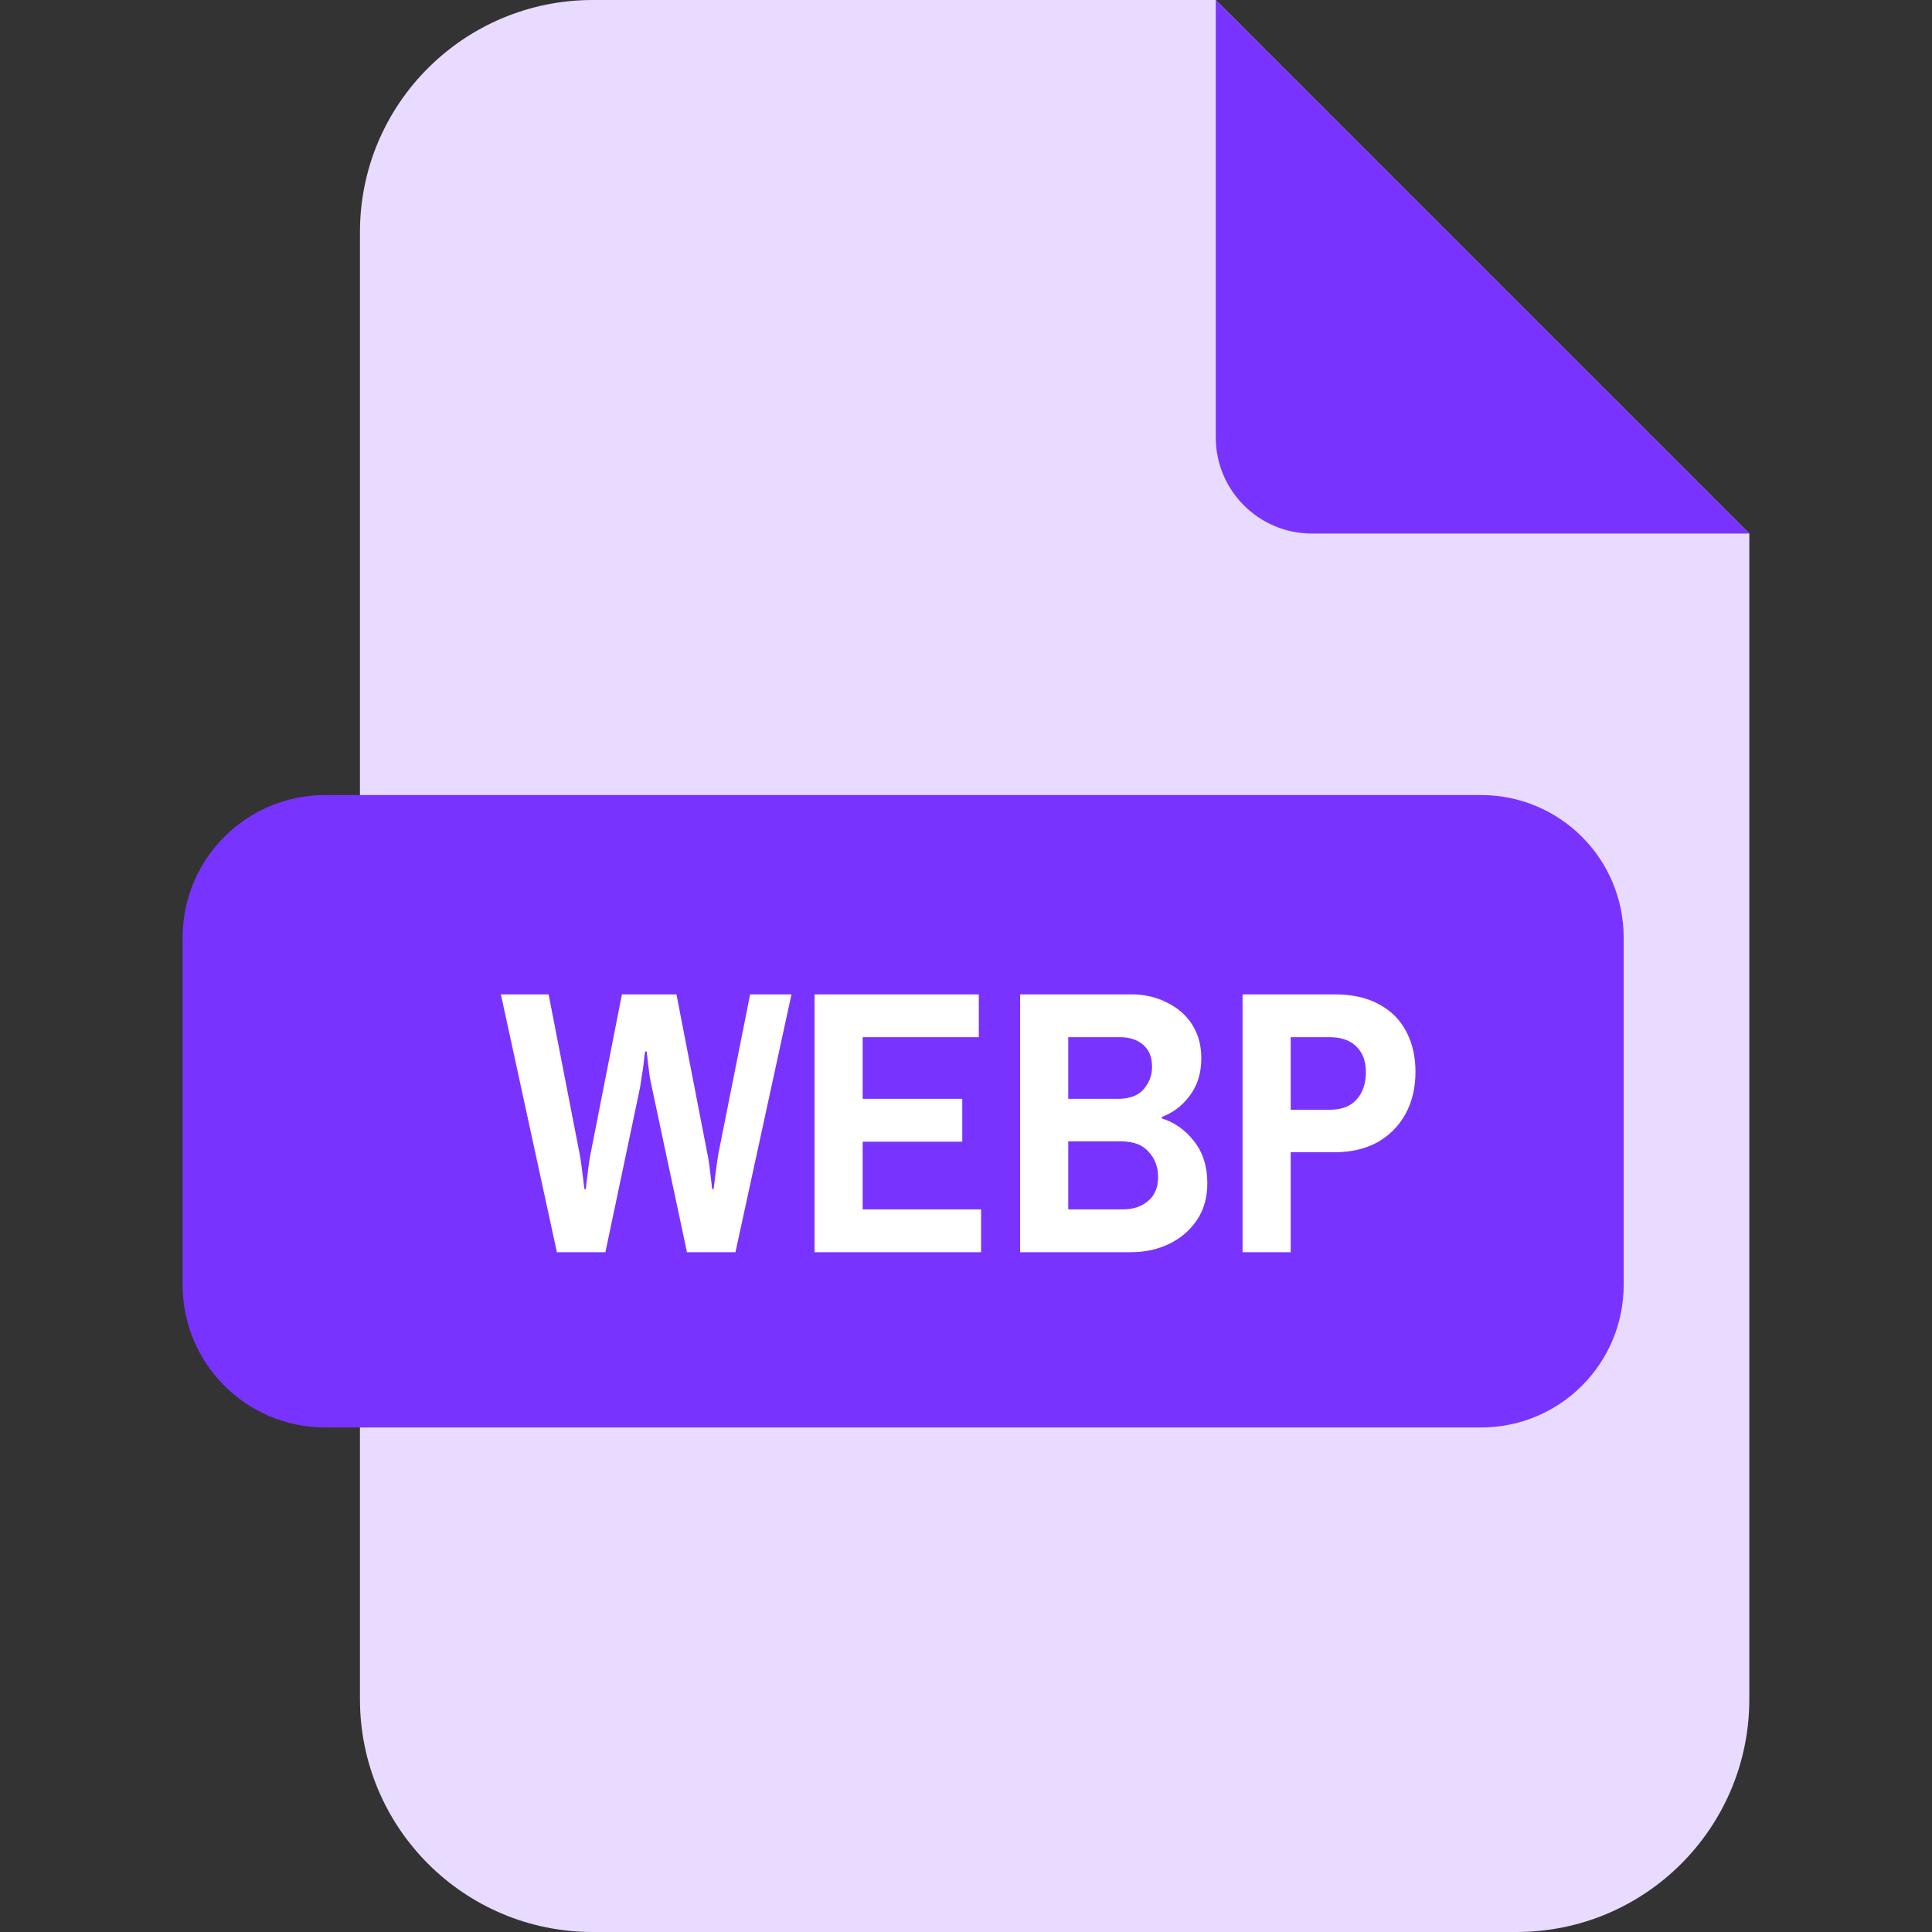
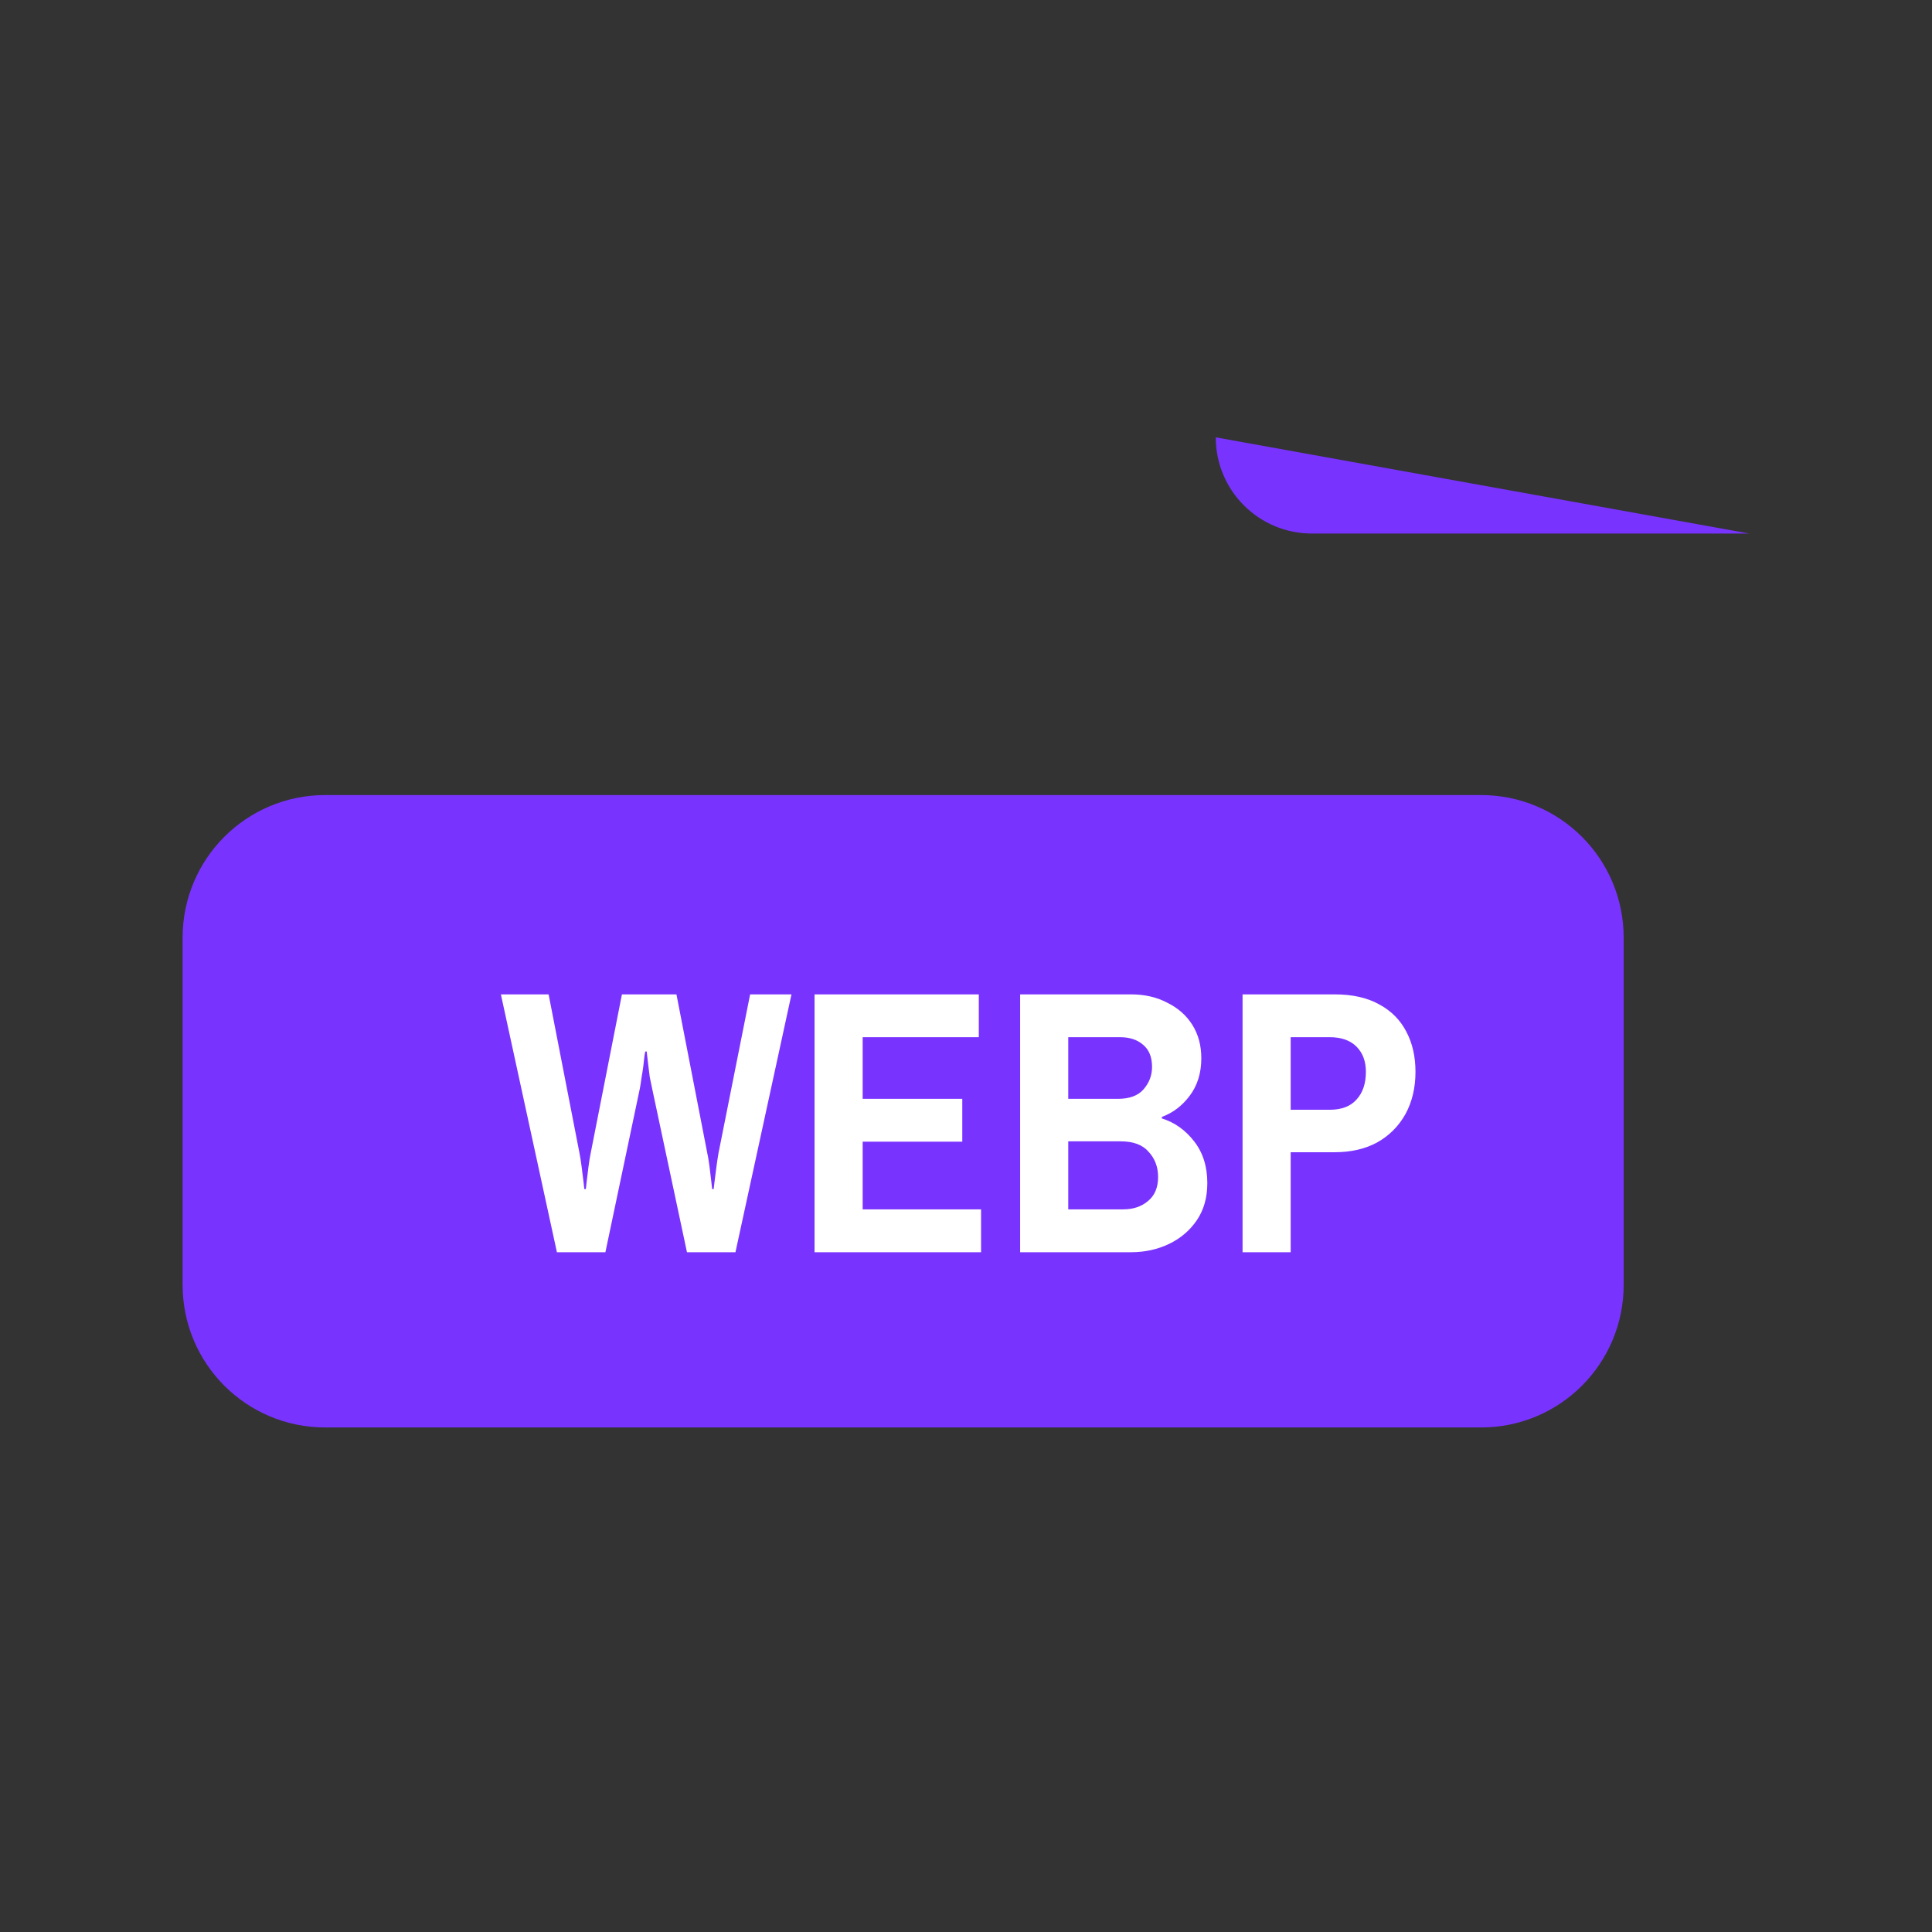
<svg xmlns="http://www.w3.org/2000/svg" width="54" height="54" viewBox="0 0 54 54" fill="none">
  <rect x="0" y="0" width="54" height="54" fill="#333333" stroke="none" />
-   <path d="M48.894 14.913V47.493C48.894 51.089 45.983 54 42.387 54H16.568C12.972 54 10.061 51.089 10.061 47.493V6.507C10.05 2.911 12.972 0 16.568 0H33.981L48.894 14.913Z" fill="#E8DBFF" />
-   <path d="M48.895 14.913H36.671C35.184 14.913 33.981 13.711 33.981 12.224V0L48.895 14.913Z" fill="#7933FF" />
+   <path d="M48.895 14.913H36.671C35.184 14.913 33.981 13.711 33.981 12.224L48.895 14.913Z" fill="#7933FF" />
  <path d="M9.09 22.222H41.395C43.6 22.222 45.382 24.004 45.382 26.208V35.911C45.382 38.116 43.6 39.898 41.395 39.898H9.09C6.886 39.898 5.104 38.116 5.104 35.911V26.208C5.104 24.004 6.886 22.222 9.09 22.222Z" fill="#7933FF" />
  <path d="M15.566 35L14 27.793H15.334L16.196 32.226C16.217 32.331 16.238 32.464 16.259 32.626C16.28 32.78 16.297 32.92 16.311 33.046C16.326 33.172 16.332 33.235 16.332 33.235H16.375C16.375 33.235 16.381 33.172 16.395 33.046C16.41 32.92 16.427 32.776 16.448 32.615C16.469 32.454 16.49 32.324 16.511 32.226L17.383 27.793H18.907L19.768 32.226C19.789 32.317 19.81 32.443 19.831 32.605C19.852 32.766 19.87 32.913 19.884 33.046C19.898 33.172 19.905 33.235 19.905 33.235H19.947C19.947 33.235 19.954 33.175 19.968 33.056C19.982 32.937 19.999 32.801 20.02 32.647C20.041 32.485 20.062 32.345 20.083 32.226L20.966 27.793H22.122L20.556 35H19.201L18.224 30.409C18.203 30.317 18.182 30.216 18.161 30.104C18.147 29.985 18.133 29.873 18.119 29.768C18.105 29.656 18.094 29.565 18.087 29.494C18.08 29.424 18.077 29.39 18.077 29.39H18.035C18.035 29.39 18.027 29.428 18.014 29.505C18.006 29.582 17.996 29.677 17.982 29.789C17.968 29.901 17.951 30.013 17.93 30.125C17.916 30.237 17.901 30.332 17.887 30.409L16.921 35H15.566ZM22.767 35V27.793H27.358V28.99H24.112V30.713H26.896V31.911H24.112V33.802H27.421V35H22.767ZM28.513 35V27.793H31.612C31.99 27.793 32.327 27.869 32.621 28.024C32.922 28.171 33.157 28.377 33.325 28.643C33.493 28.91 33.577 29.221 33.577 29.579C33.577 29.992 33.468 30.342 33.251 30.629C33.041 30.909 32.782 31.105 32.474 31.218V31.26C32.831 31.372 33.132 31.585 33.377 31.901C33.622 32.216 33.745 32.605 33.745 33.067C33.745 33.473 33.647 33.82 33.451 34.107C33.255 34.394 32.995 34.615 32.673 34.769C32.351 34.923 31.997 35 31.612 35H28.513ZM29.858 33.802H31.392C31.672 33.802 31.903 33.725 32.085 33.571C32.274 33.417 32.369 33.193 32.369 32.899C32.369 32.618 32.281 32.384 32.106 32.195C31.938 31.999 31.679 31.901 31.328 31.901H29.858V33.802ZM29.858 30.713H31.244C31.567 30.713 31.805 30.626 31.959 30.451C32.12 30.268 32.2 30.058 32.2 29.82C32.2 29.547 32.117 29.34 31.948 29.2C31.787 29.06 31.574 28.99 31.308 28.99H29.858V30.713ZM34.73 35V27.793H37.305C37.802 27.793 38.219 27.887 38.555 28.076C38.891 28.258 39.143 28.514 39.311 28.843C39.48 29.165 39.563 29.537 39.563 29.957C39.563 30.405 39.469 30.801 39.28 31.144C39.091 31.48 38.828 31.743 38.492 31.932C38.156 32.114 37.76 32.205 37.305 32.205H36.075V35H34.73ZM36.075 31.018H37.168C37.497 31.018 37.746 30.923 37.914 30.734C38.089 30.545 38.177 30.286 38.177 29.957C38.177 29.663 38.089 29.428 37.914 29.253C37.739 29.078 37.49 28.99 37.168 28.99H36.075V31.018Z" fill="white" />
</svg>